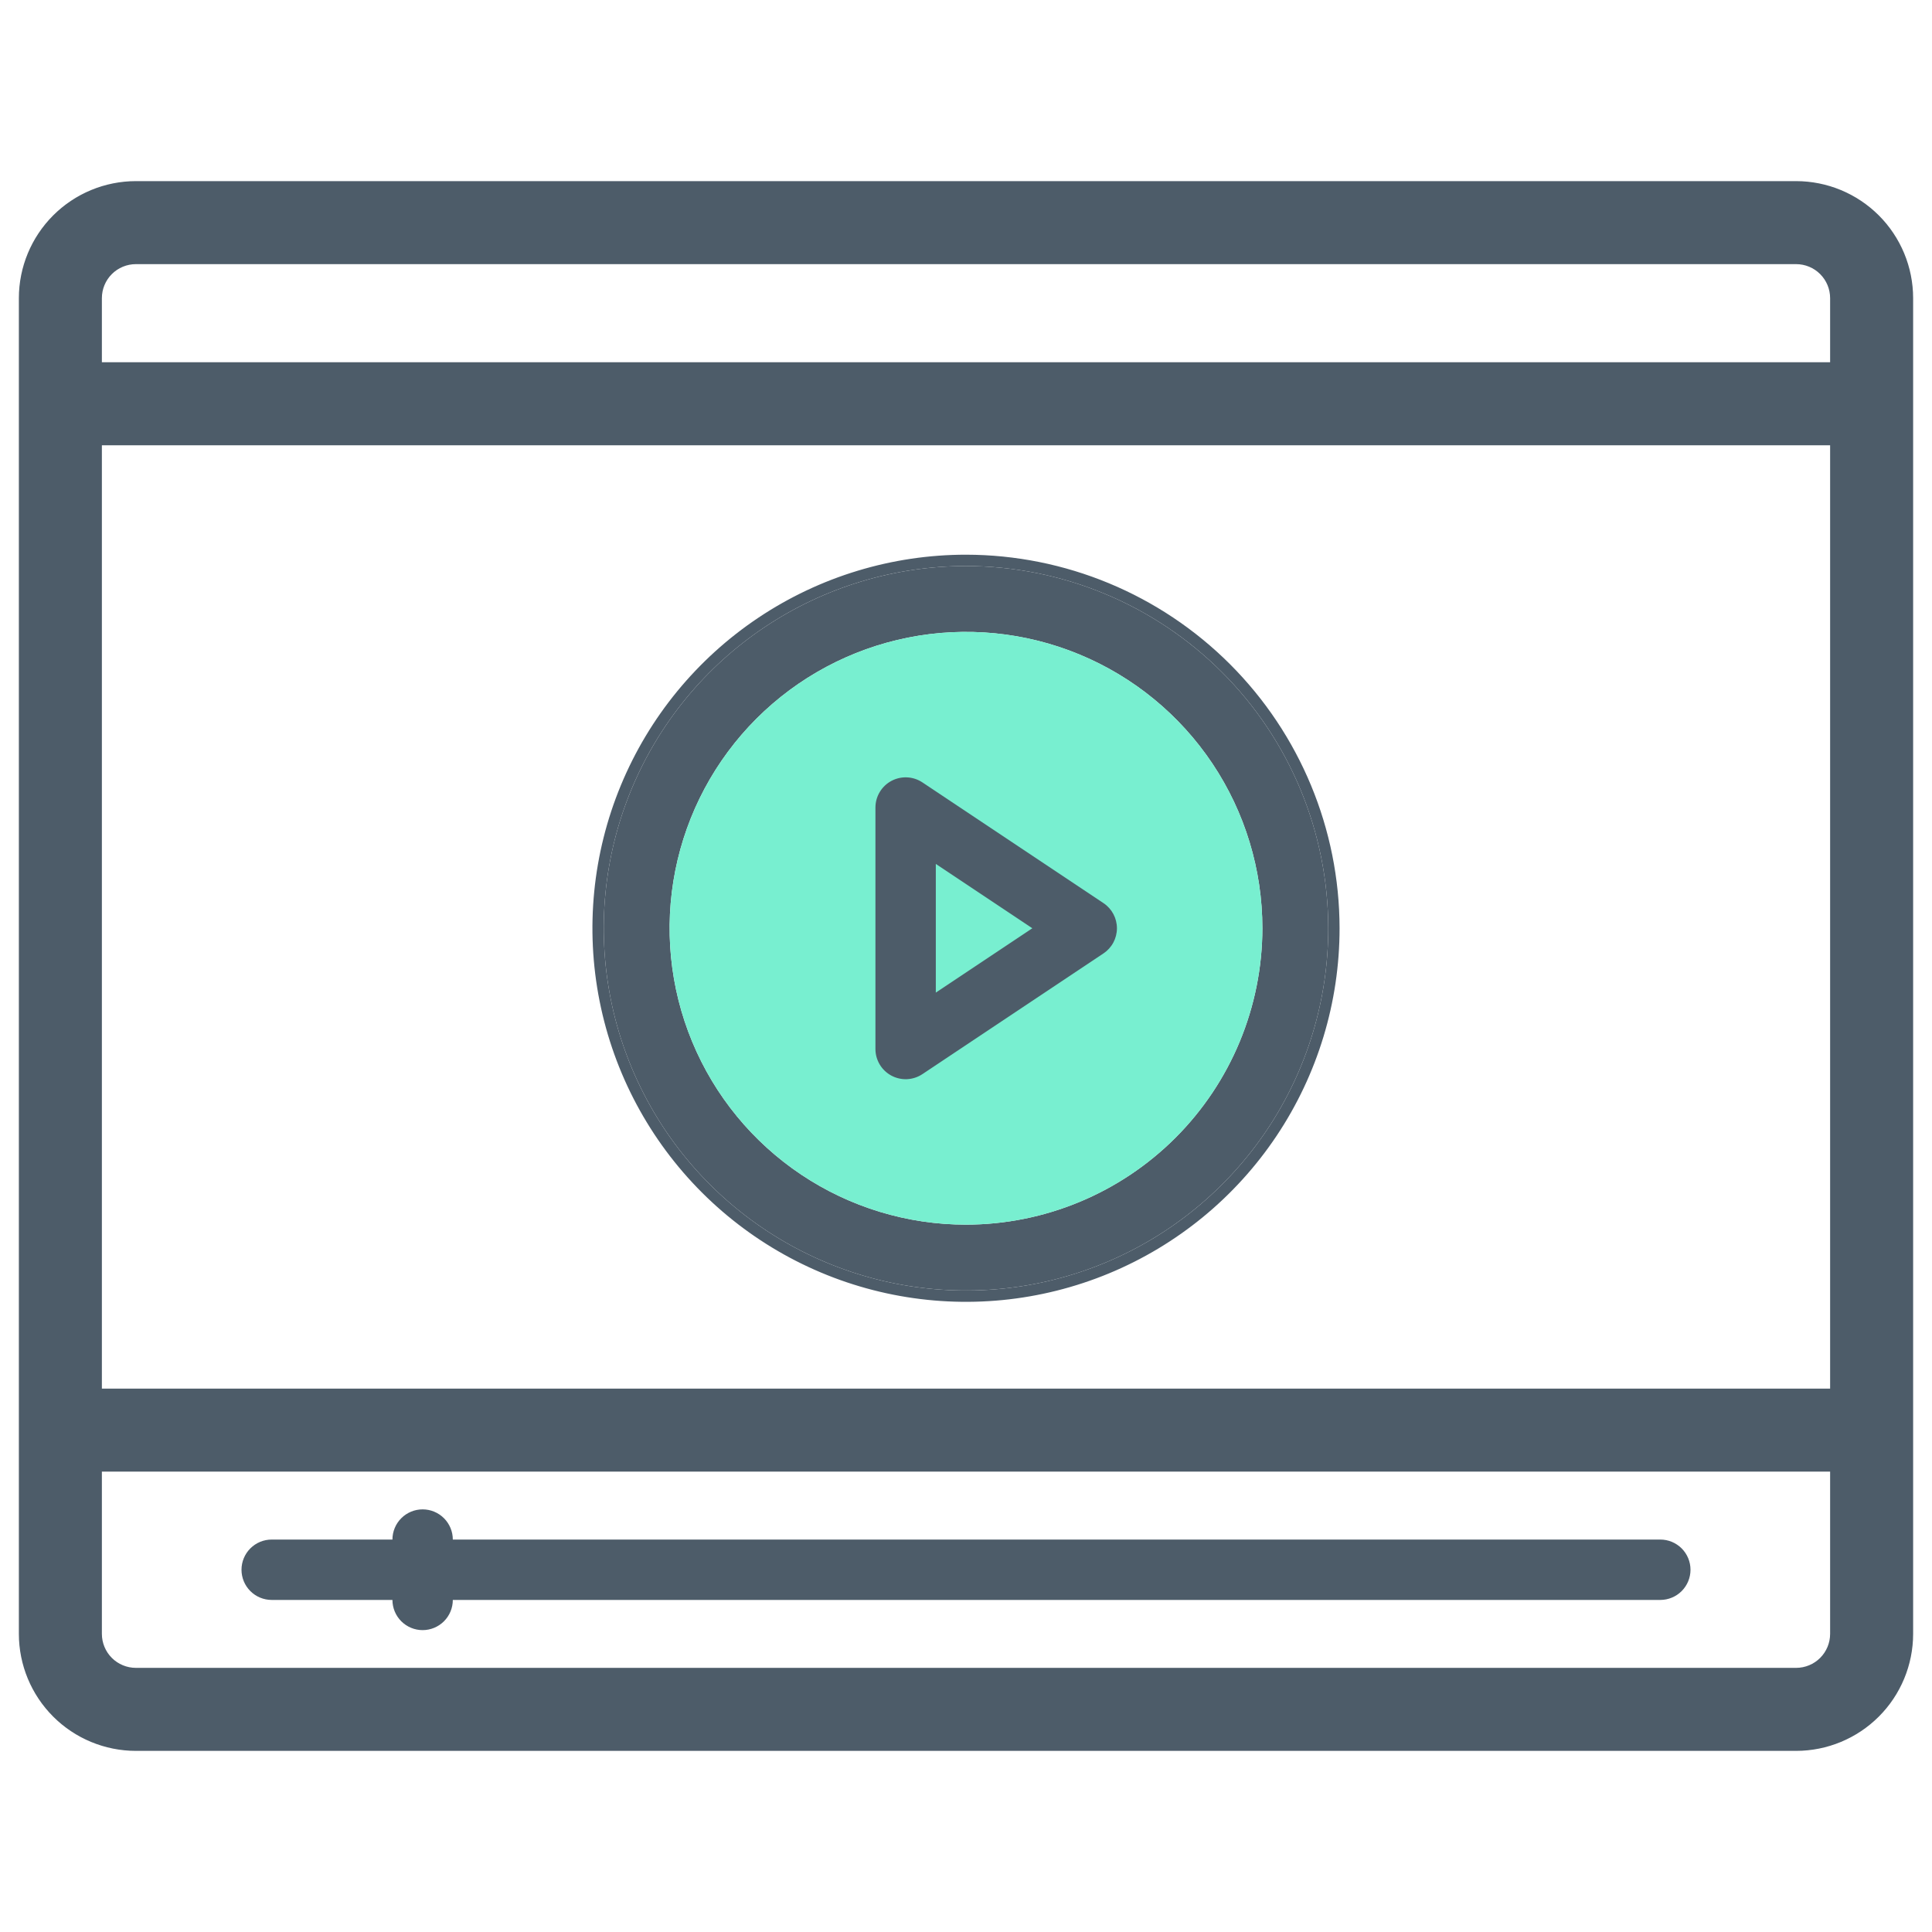
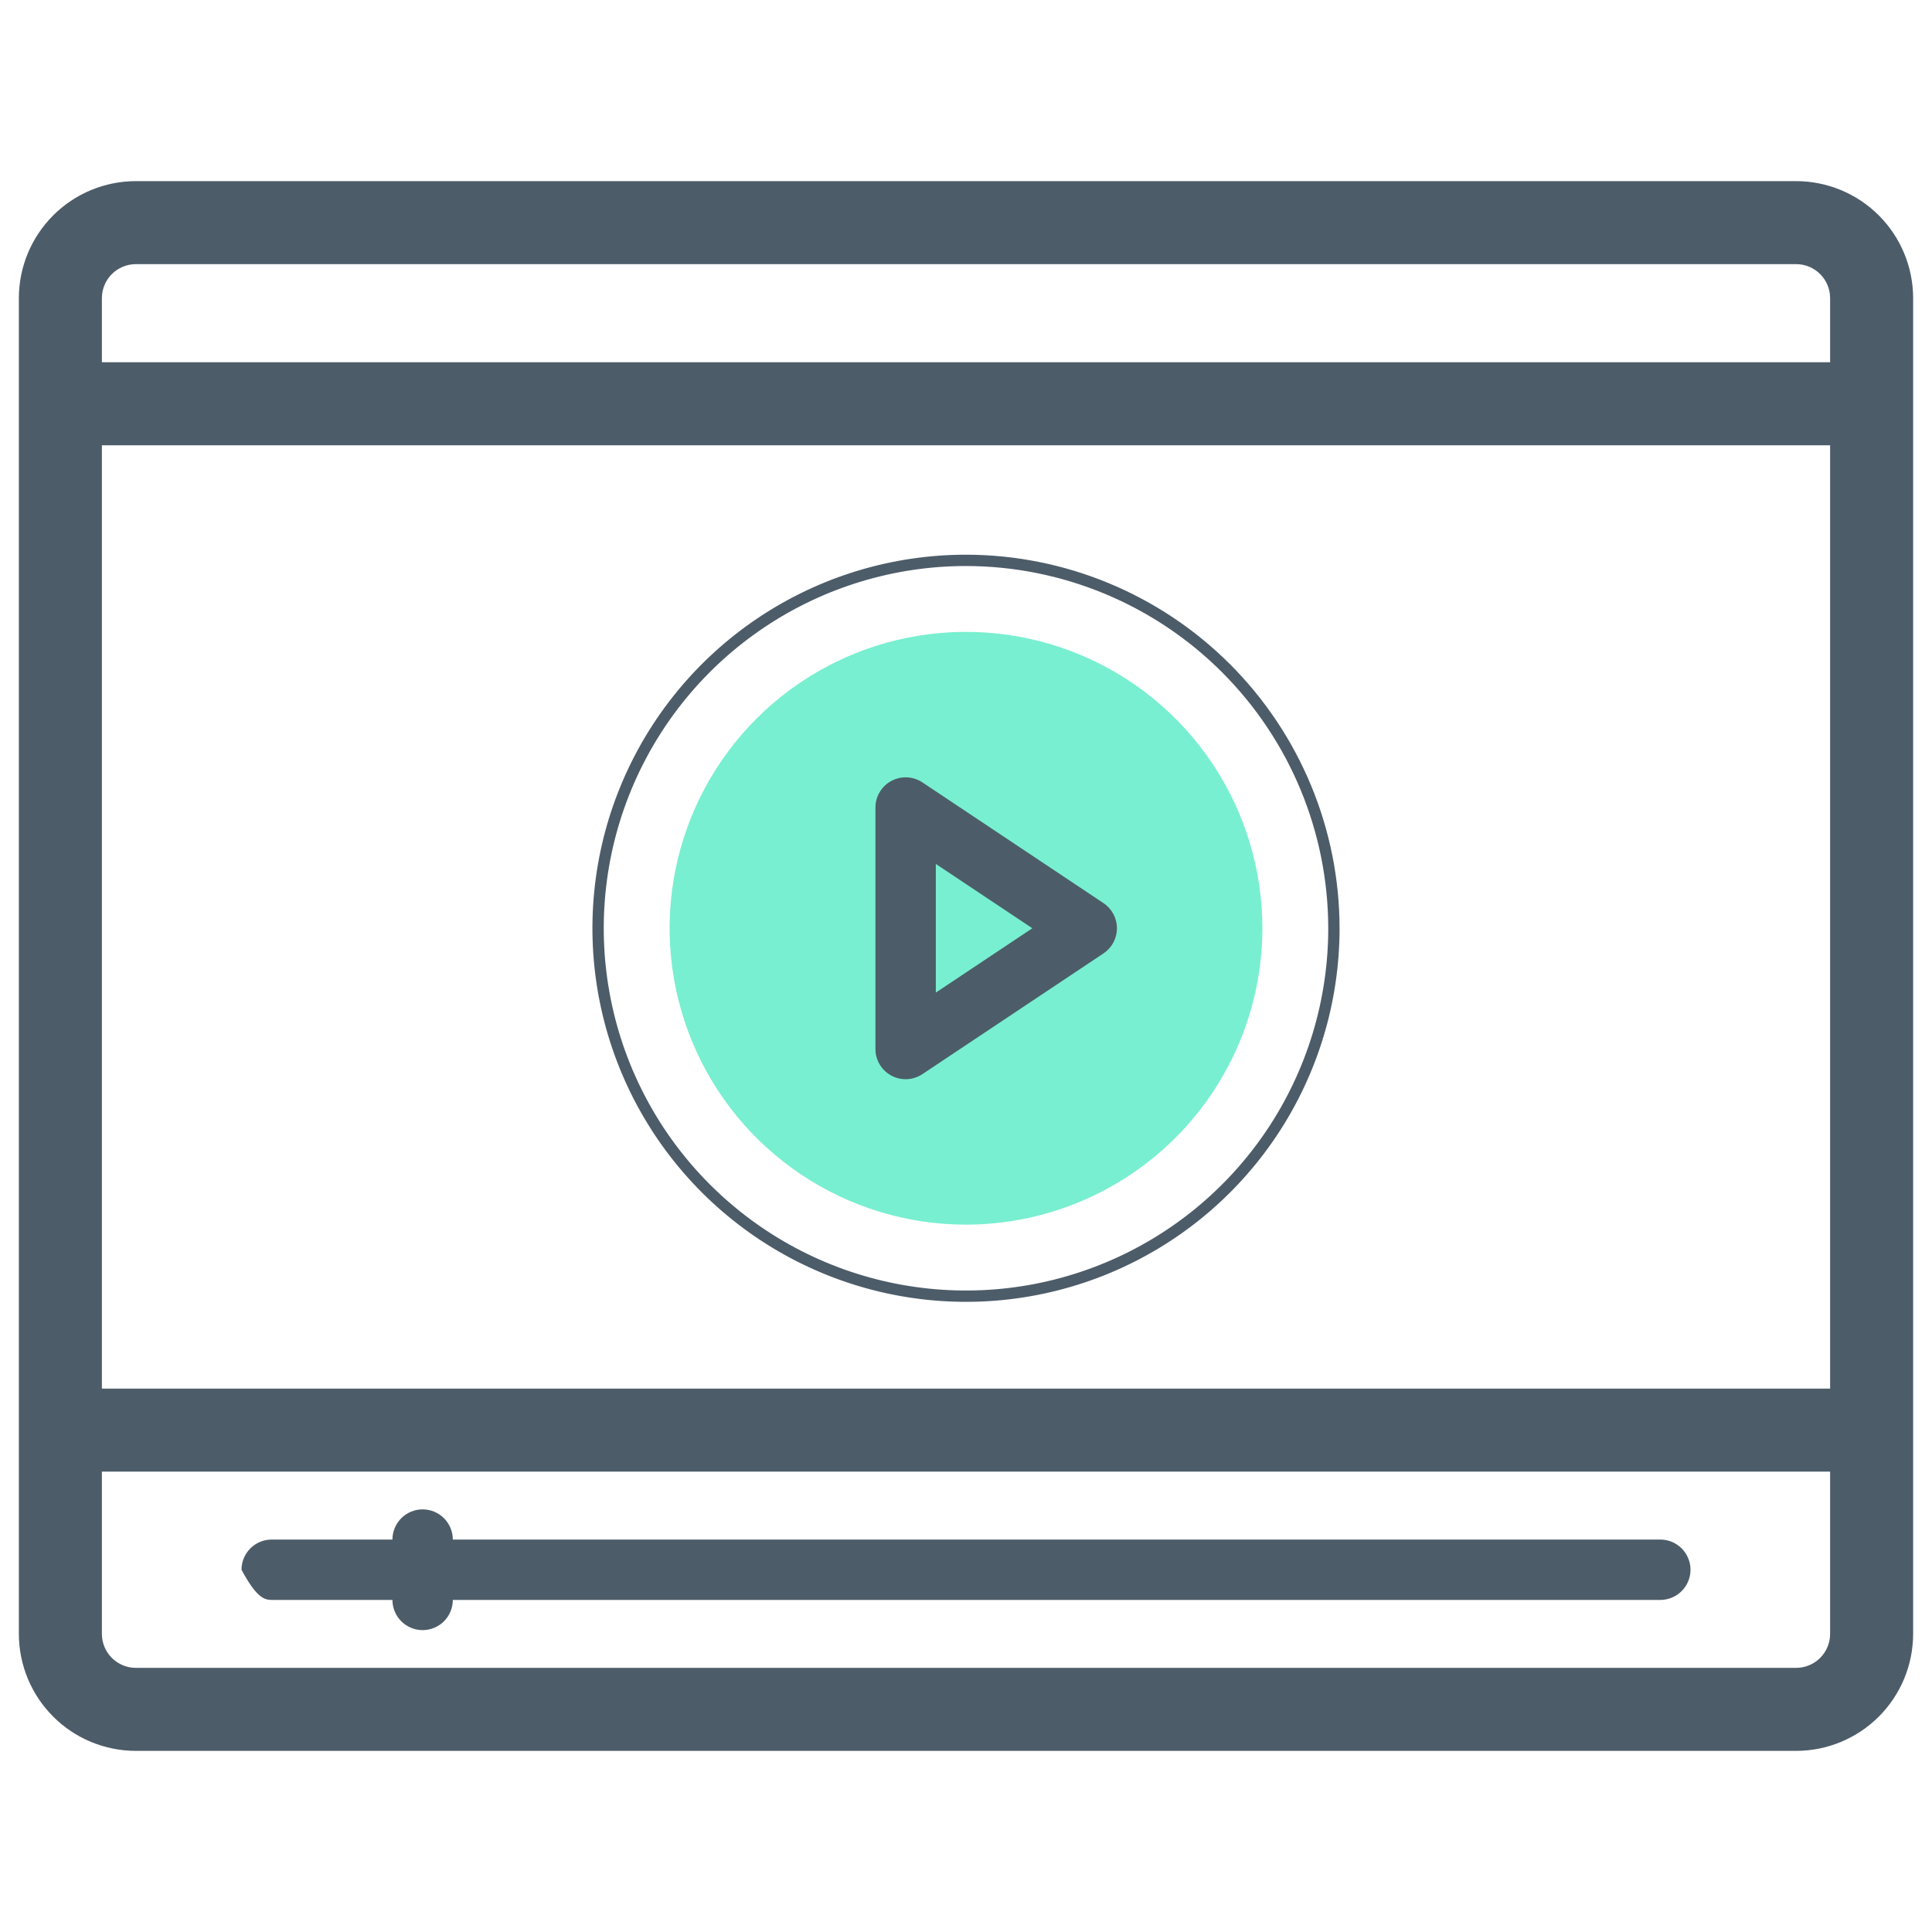
<svg xmlns="http://www.w3.org/2000/svg" width="512" height="512" viewBox="0 0 512 512" fill="none">
  <path d="M476.002 49.5H476L36 49.5L35.998 49.5C28.177 49.509 20.68 52.619 15.149 58.149C9.619 63.68 6.509 71.177 6.5 78.998V79L6.5 433L6.5 433.002C6.509 440.822 9.619 448.32 15.149 453.851C20.68 459.381 28.177 462.491 35.998 462.5H36H476H476.002C483.822 462.491 491.32 459.381 496.851 453.851C502.381 448.32 505.491 440.822 505.5 433.002V433V79V78.998C505.491 71.177 502.381 63.68 496.851 58.149C491.32 52.619 483.822 49.509 476.002 49.5ZM486.5 432.999C486.498 435.783 485.391 438.453 483.422 440.422C481.453 442.391 478.783 443.498 475.999 443.5H36.001C33.217 443.498 30.547 442.391 28.578 440.422C26.609 438.453 25.502 435.783 25.5 432.999V388.5H486.5V432.999ZM486.5 369.5H25.5V116.5H486.5V369.5ZM486.5 97.5H25.5V79.001C25.502 76.217 26.609 73.547 28.578 71.578C30.547 69.609 33.217 68.502 36.001 68.5H475.999C478.783 68.502 481.453 69.609 483.422 71.578C485.391 73.547 486.498 76.217 486.5 79.001V97.5Z" fill="#4D5C69" stroke="#4D5C69" stroke-width="3" />
-   <path d="M256 150C237.013 150 218.452 155.63 202.665 166.179C186.878 176.728 174.574 191.721 167.308 209.262C160.042 226.804 158.14 246.106 161.845 264.729C165.549 283.351 174.692 300.456 188.118 313.882C201.544 327.308 218.649 336.451 237.271 340.155C255.894 343.86 275.196 341.958 292.738 334.692C310.279 327.426 325.272 315.122 335.821 299.335C346.37 283.548 352 264.987 352 246C351.971 220.548 341.848 196.147 323.85 178.15C305.853 160.152 281.452 150.029 256 150ZM256 324.545C240.465 324.545 225.279 319.939 212.363 311.308C199.446 302.677 189.378 290.41 183.433 276.058C177.489 261.706 175.933 245.913 178.964 230.677C181.994 215.44 189.475 201.445 200.46 190.46C211.445 179.475 225.44 171.994 240.677 168.964C255.913 165.933 271.706 167.489 286.058 173.433C300.41 179.378 312.677 189.446 321.308 202.362C329.939 215.279 334.545 230.465 334.545 246C334.521 266.824 326.238 286.789 311.514 301.514C296.789 316.238 276.824 324.521 256 324.545Z" fill="#4D5C69" />
  <path d="M256 324.545C240.465 324.545 225.279 319.939 212.363 311.308C199.446 302.677 189.378 290.41 183.433 276.058C177.489 261.706 175.933 245.913 178.964 230.677C181.994 215.44 189.475 201.445 200.46 190.46C211.445 179.475 225.44 171.994 240.677 168.964C255.913 165.933 271.706 167.489 286.058 173.433C300.41 179.378 312.677 189.446 321.308 202.362C329.939 215.279 334.545 230.465 334.545 246C334.521 266.824 326.238 286.789 311.514 301.514C296.789 316.238 276.824 324.521 256 324.545Z" fill="#78EFD0" />
  <path d="M256.002 148.5H256C236.716 148.5 217.866 154.218 201.832 164.932C185.798 175.645 173.301 190.873 165.922 208.688C158.542 226.504 156.611 246.108 160.373 265.021C164.136 283.934 173.421 301.307 187.057 314.943C200.693 328.578 218.066 337.864 236.979 341.627C255.892 345.389 275.496 343.458 293.312 336.078C311.127 328.699 326.355 316.202 337.068 300.168C347.782 284.134 353.5 265.284 353.5 246V245.998C353.471 220.149 343.189 195.367 324.911 177.089C306.633 158.811 281.851 148.529 256.002 148.5Z" stroke="#4D5C69" stroke-width="3" />
-   <path d="M292.44 239.339L244.44 207.339C243.234 206.539 241.834 206.079 240.388 206.011C238.942 205.942 237.505 206.267 236.229 206.95C234.953 207.633 233.886 208.65 233.141 209.891C232.396 211.132 232.002 212.552 232 213.999V277.999C232.001 279.447 232.395 280.868 233.139 282.11C233.884 283.351 234.951 284.368 236.227 285.051C237.504 285.735 238.942 286.059 240.388 285.99C241.834 285.921 243.234 285.461 244.44 284.659L292.44 252.659C293.535 251.928 294.433 250.937 295.054 249.775C295.675 248.613 296 247.317 296 245.999C296 244.682 295.675 243.385 295.054 242.224C294.433 241.062 293.535 240.071 292.44 239.339ZM248 263.049V228.949L273.58 245.999L248 263.049ZM440 407.999H120C120 405.878 119.157 403.843 117.657 402.342C116.157 400.842 114.122 399.999 112 399.999C109.878 399.999 107.843 400.842 106.343 402.342C104.843 403.843 104 405.878 104 407.999H72C69.878 407.999 67.843 408.842 66.343 410.342C64.843 411.843 64 413.878 64 415.999C64 418.121 64.843 420.156 66.343 421.656C67.843 423.157 69.878 423.999 72 423.999H104C104 426.121 104.843 428.156 106.343 429.656C107.843 431.157 109.878 431.999 112 431.999C114.122 431.999 116.157 431.157 117.657 429.656C119.157 428.156 120 426.121 120 423.999H440C442.122 423.999 444.157 423.157 445.657 421.656C447.157 420.156 448 418.121 448 415.999C448 413.878 447.157 411.843 445.657 410.342C444.157 408.842 442.122 407.999 440 407.999Z" fill="#4D5C69" />
+   <path d="M292.44 239.339L244.44 207.339C243.234 206.539 241.834 206.079 240.388 206.011C238.942 205.942 237.505 206.267 236.229 206.95C234.953 207.633 233.886 208.65 233.141 209.891C232.396 211.132 232.002 212.552 232 213.999V277.999C232.001 279.447 232.395 280.868 233.139 282.11C233.884 283.351 234.951 284.368 236.227 285.051C237.504 285.735 238.942 286.059 240.388 285.99C241.834 285.921 243.234 285.461 244.44 284.659L292.44 252.659C293.535 251.928 294.433 250.937 295.054 249.775C295.675 248.613 296 247.317 296 245.999C296 244.682 295.675 243.385 295.054 242.224C294.433 241.062 293.535 240.071 292.44 239.339ZM248 263.049V228.949L273.58 245.999L248 263.049ZM440 407.999H120C120 405.878 119.157 403.843 117.657 402.342C116.157 400.842 114.122 399.999 112 399.999C109.878 399.999 107.843 400.842 106.343 402.342C104.843 403.843 104 405.878 104 407.999H72C69.878 407.999 67.843 408.842 66.343 410.342C64.843 411.843 64 413.878 64 415.999C67.843 423.157 69.878 423.999 72 423.999H104C104 426.121 104.843 428.156 106.343 429.656C107.843 431.157 109.878 431.999 112 431.999C114.122 431.999 116.157 431.157 117.657 429.656C119.157 428.156 120 426.121 120 423.999H440C442.122 423.999 444.157 423.157 445.657 421.656C447.157 420.156 448 418.121 448 415.999C448 413.878 447.157 411.843 445.657 410.342C444.157 408.842 442.122 407.999 440 407.999Z" fill="#4D5C69" />
</svg>